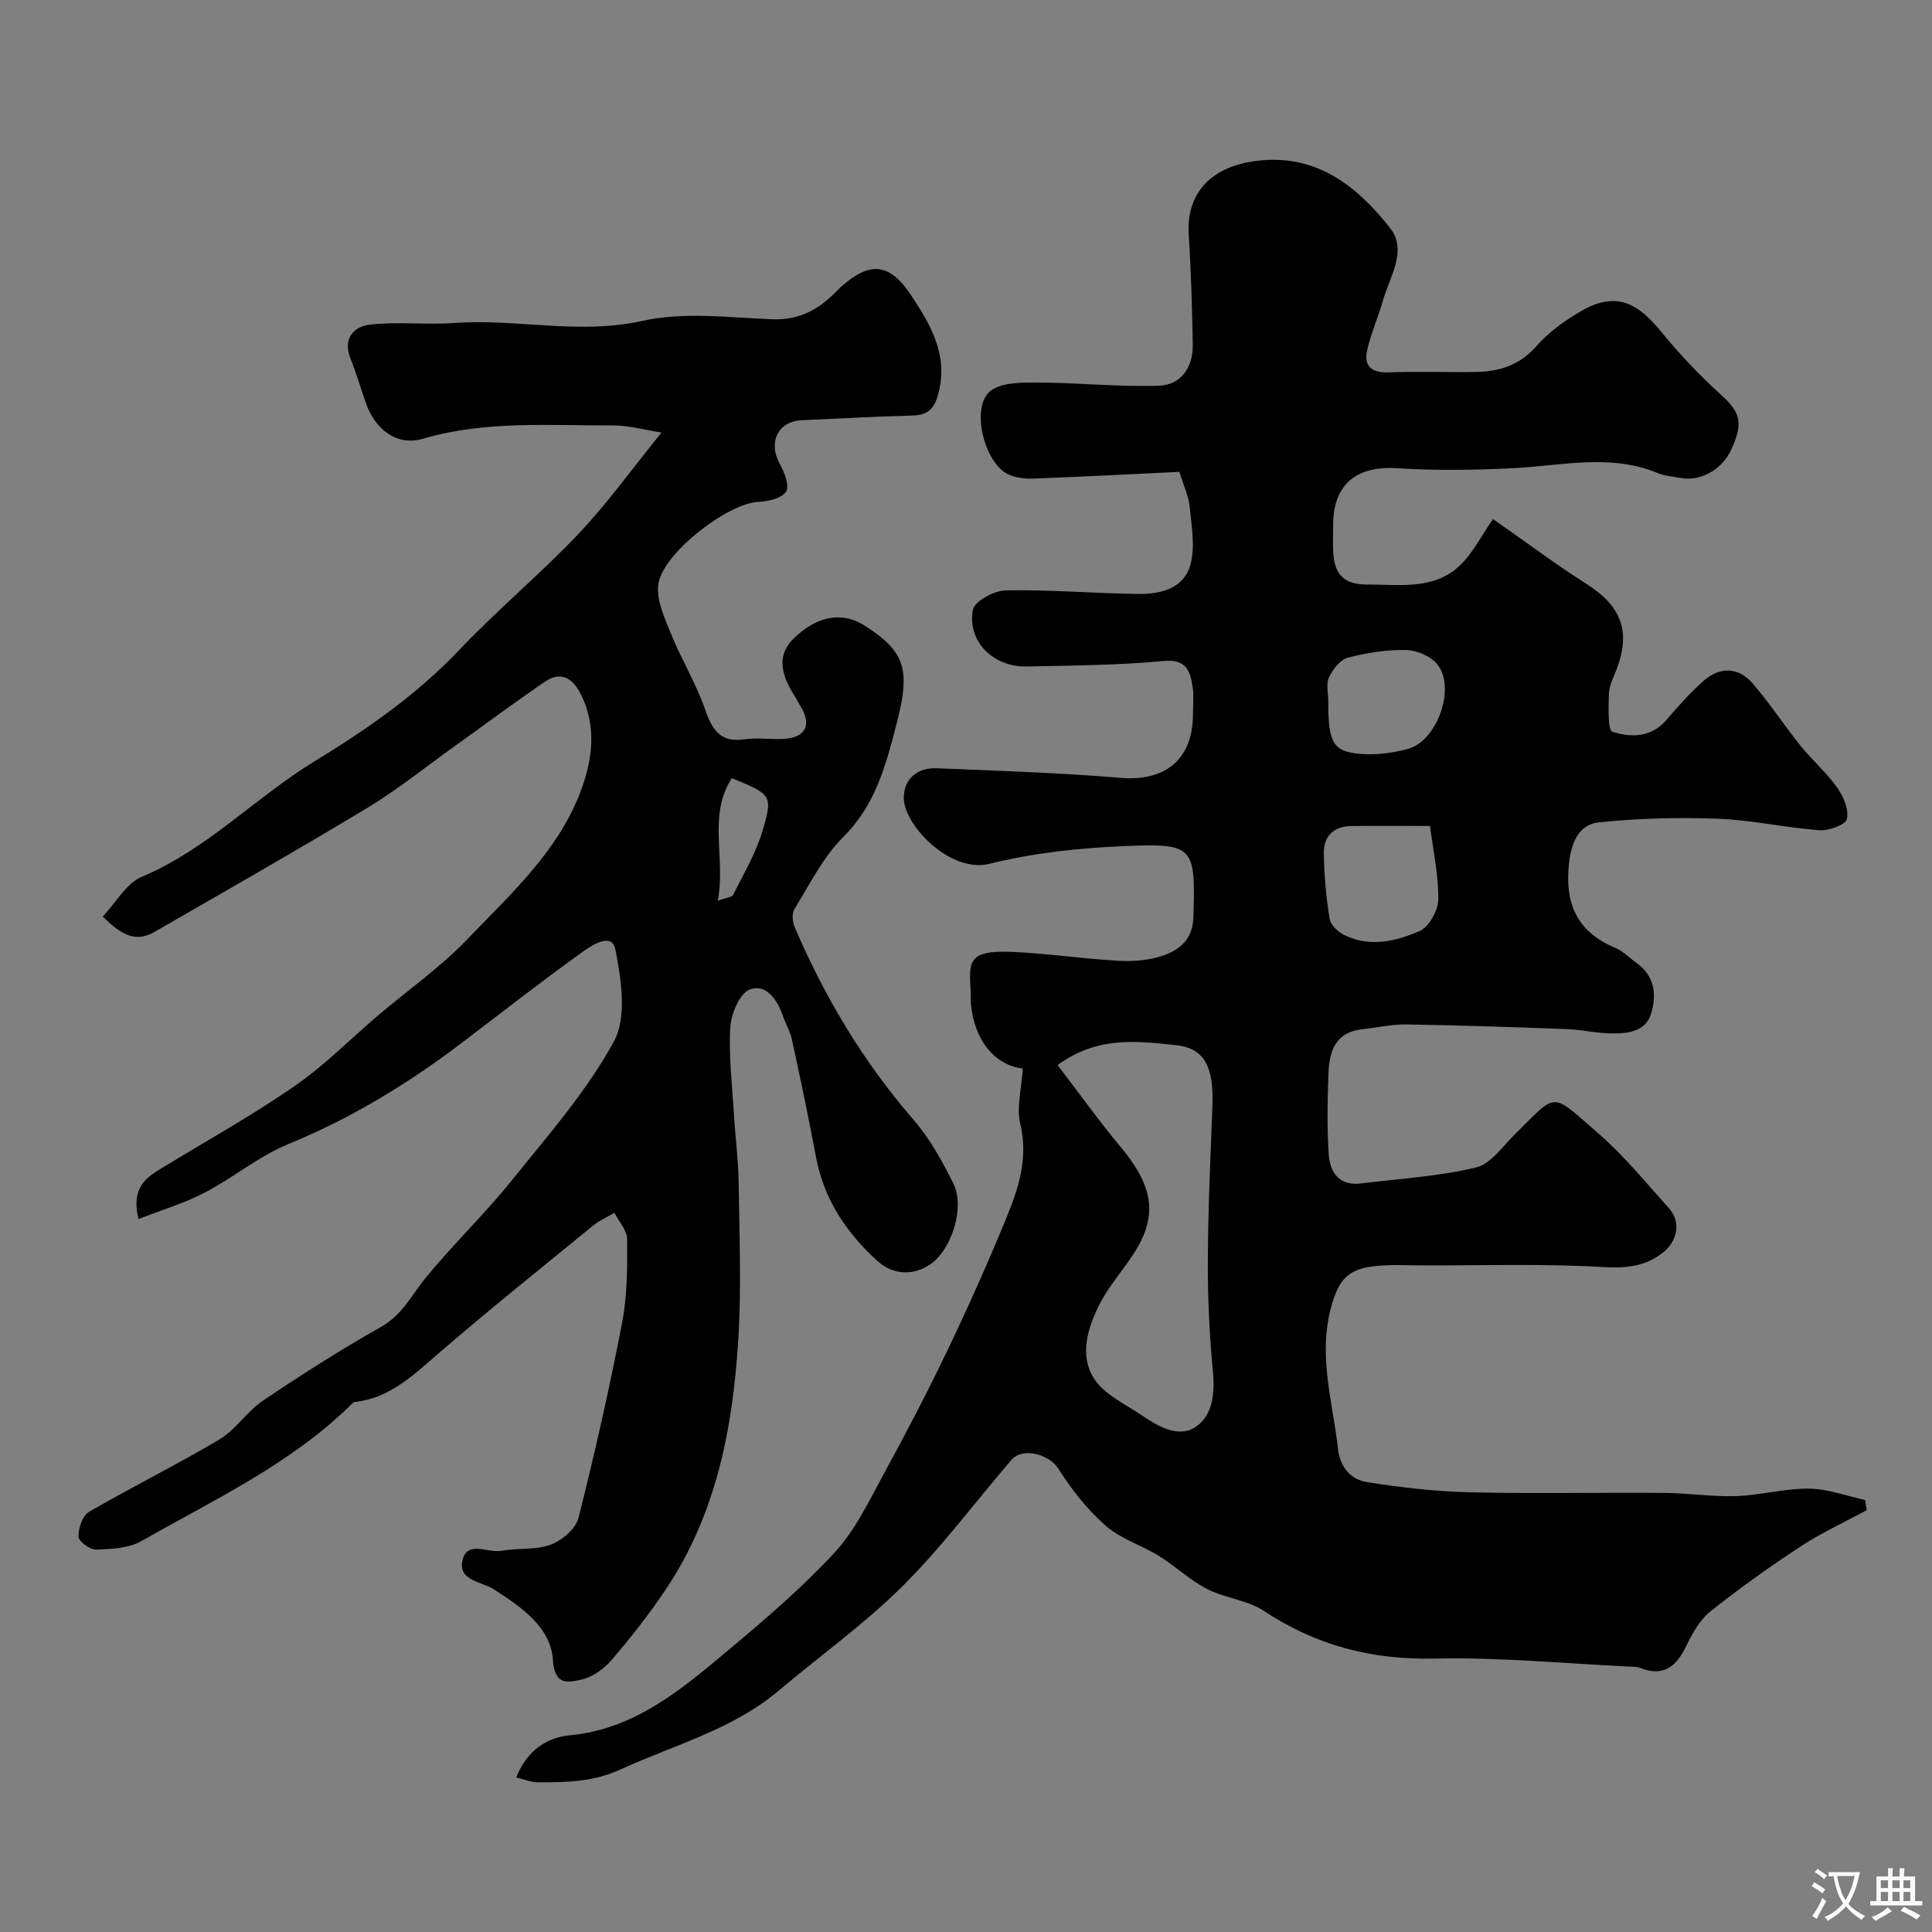
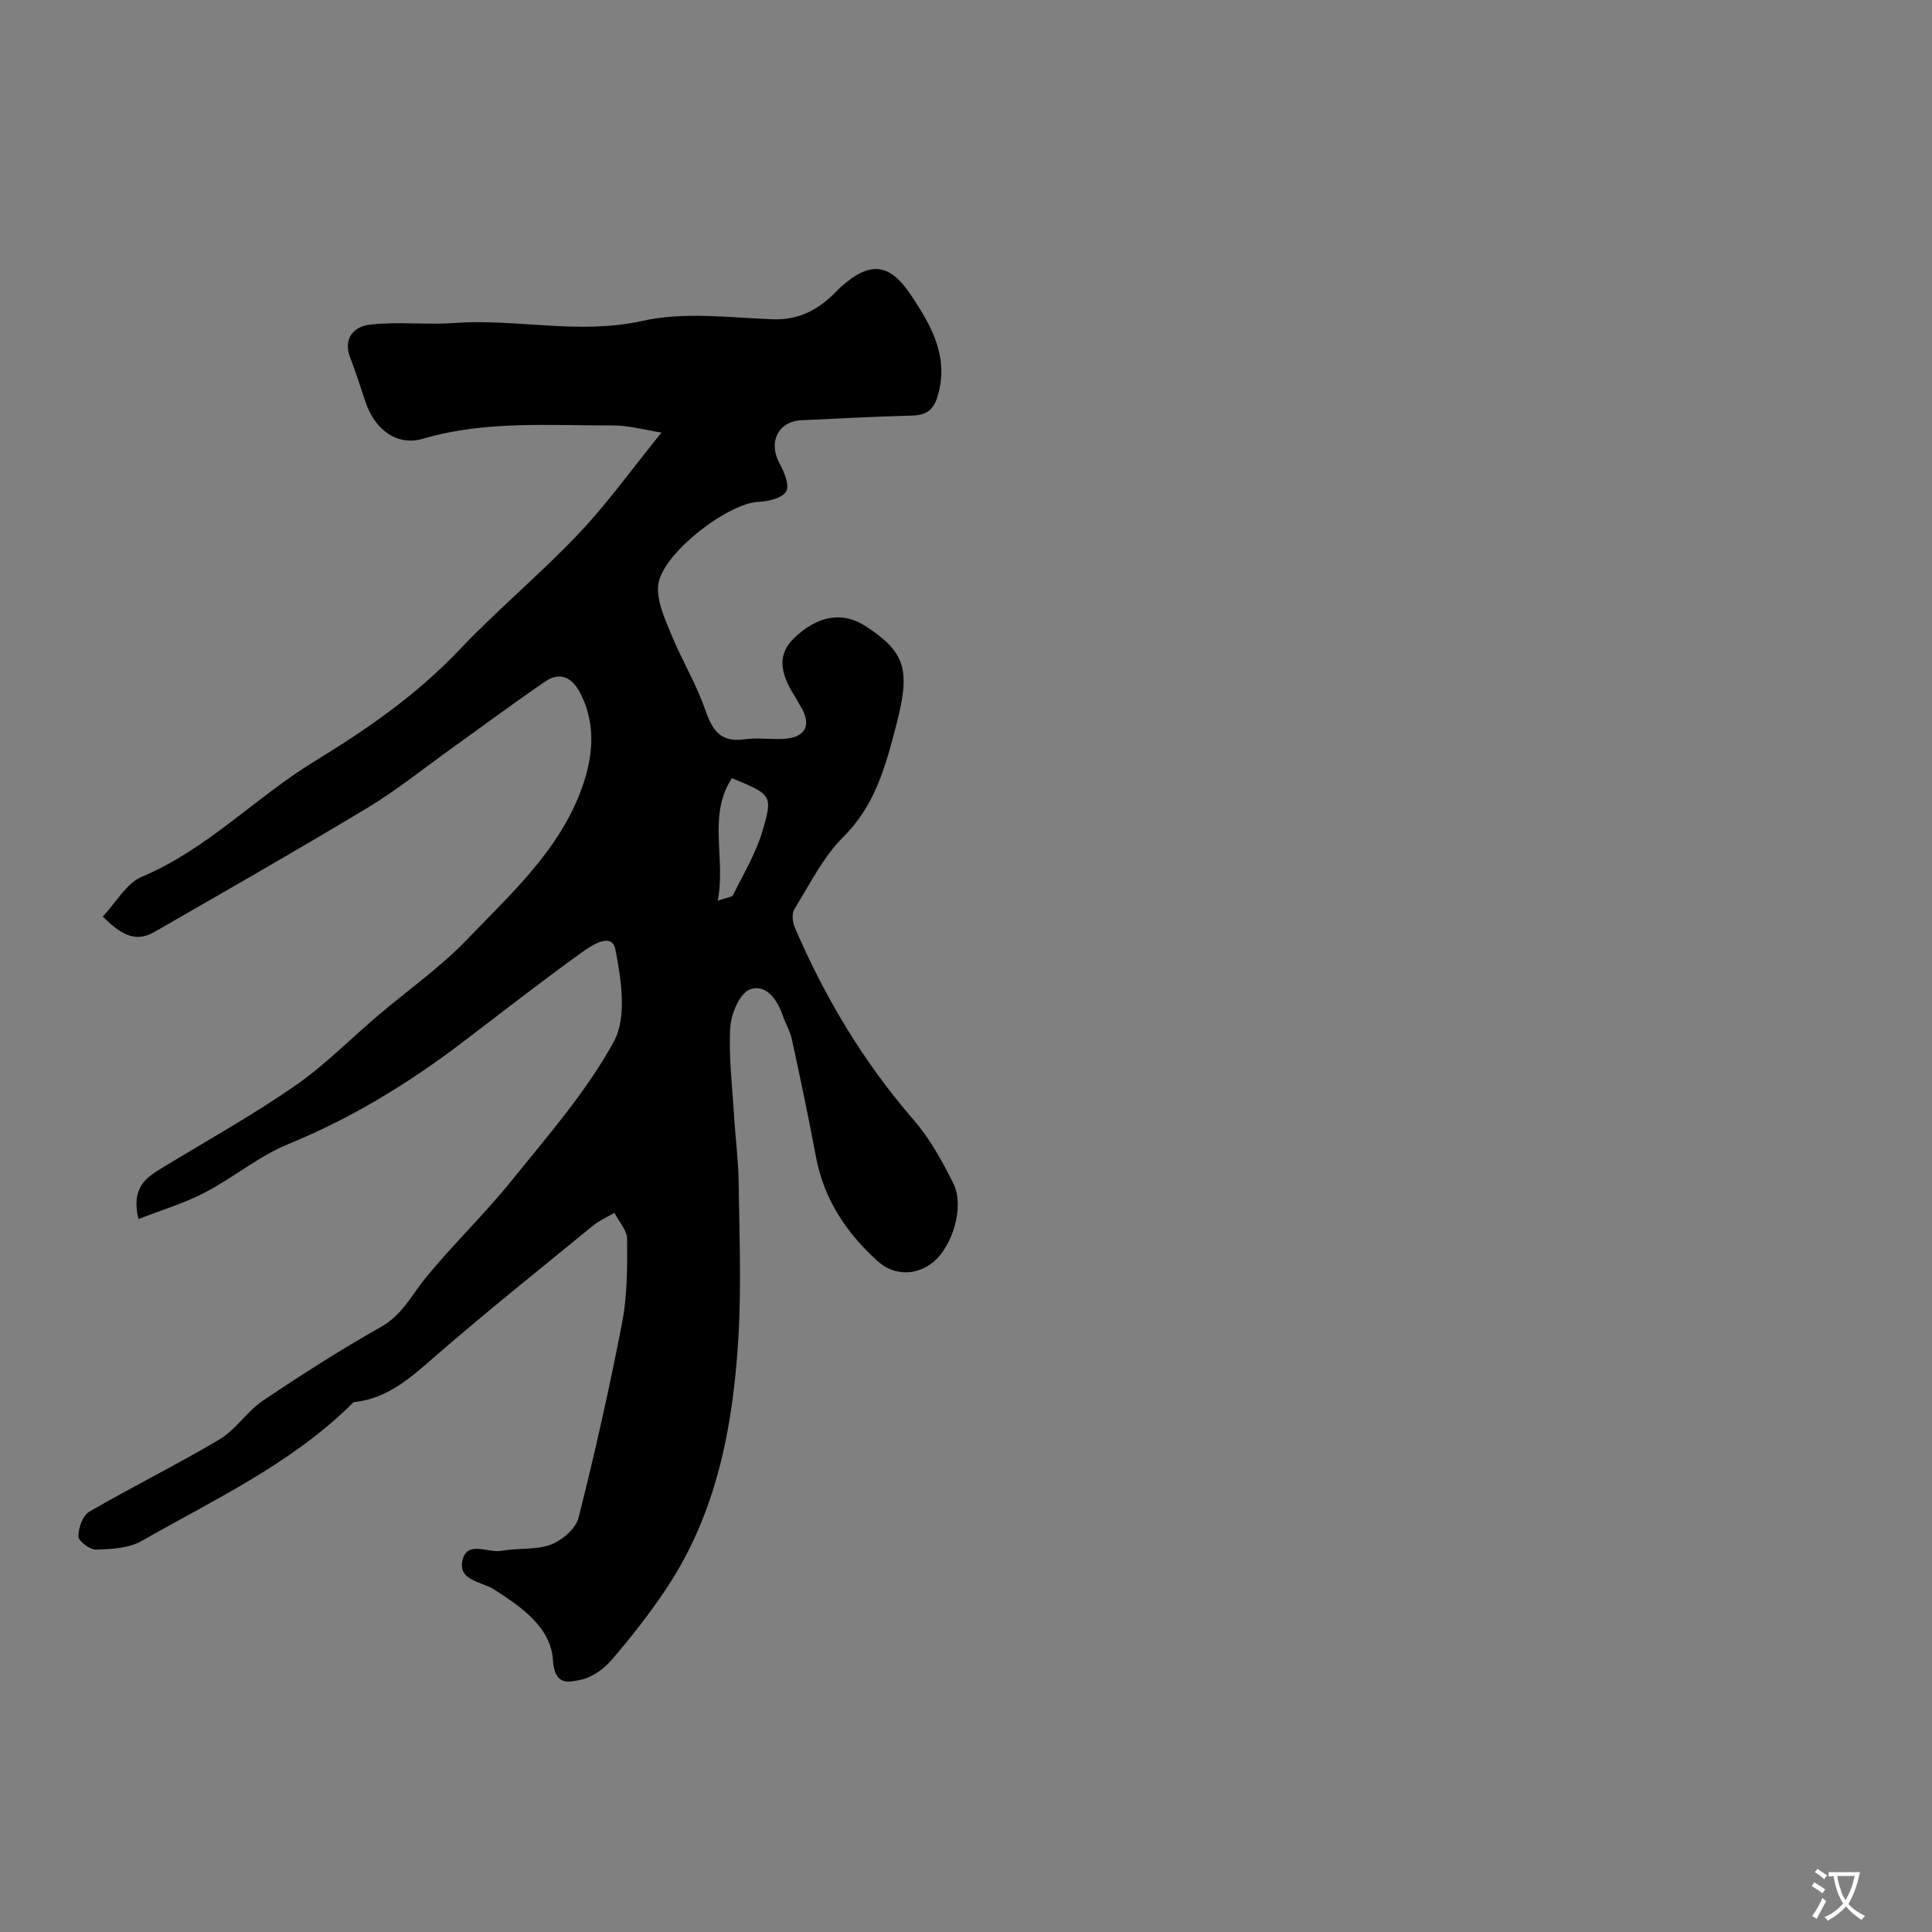
<svg xmlns="http://www.w3.org/2000/svg" enable-background="new 0 0 400 400" viewBox="0 0 400 400">
  <rect x="0" y="0" width="400" height="400" fill="#808080" stroke="none" />
-   <path d="m211.77 221.23c-5.74-.65-10.07-5.8-10.76-13.46-.06-.66.01-1.33-.02-2-.32-6.46-1.03-9.1 8.56-8.69 7.36.31 14.69 1.44 22.06 1.84 3.06.17 6.35-.1 9.22-1.09 3.41-1.19 6.1-3.36 6.24-7.82.45-14.66.24-15.43-13.96-14.85-9.45.39-19.05 1.38-28.19 3.67-8.27 2.07-17.9-8.15-17.8-13.72.07-3.99 2.9-6.21 6.86-6.05 12.7.52 25.41.93 38.07 1.99 9.22.77 14.94-3.84 14.94-13.19 0-1.83.22-3.7-.05-5.49-.5-3.35-1.2-5.96-6.05-5.51-9.38.87-18.85.93-28.29 1.13-6.96.15-12.38-5.19-11.17-11.75.33-1.77 4.41-3.97 6.8-4.01 9.09-.17 18.19.61 27.3.74 4.76.07 9.7-1.08 11-6.29.92-3.68.17-7.85-.22-11.77-.22-2.19-1.23-4.3-2.12-7.22-9.93.47-20.15 1.02-30.38 1.4-1.75.06-3.73-.19-5.26-.98-4.83-2.48-7.57-13.79-3.57-17.1 2.32-1.92 6.71-1.81 10.16-1.8 8.29.02 16.59.94 24.86.64 4.55-.17 7.03-3.85 6.95-8.5-.13-7.59-.35-15.2-.84-22.77-.58-8.95 5.15-14.9 16.21-15.46 11.23-.57 19.19 6.05 25.52 14.15 3.6 4.6-.12 10.04-1.52 14.97-.98 3.43-2.46 6.73-3.25 10.2-.77 3.35.87 4.78 4.43 4.65 6.02-.22 12.05.02 18.08-.08 4.84-.08 9.03-1.38 12.49-5.32 2.54-2.89 5.86-5.29 9.22-7.25 7.67-4.48 12.16-1.26 16.74 4.36 3.7 4.53 7.77 8.83 12.11 12.76 4.2 3.81 4.9 5.88 2.25 11.62-1.87 4.05-6.35 6.55-10.39 5.78-1.6-.3-3.29-.4-4.76-1.01-9.86-4.08-19.88-1.53-29.89-1.02-8.01.4-16.08.52-24.08.01-8.41-.55-13.26 3.34-13.26 11.74 0 1.83-.07 3.67.01 5.5.21 4.8 2.29 6.86 7.02 6.84 6.68-.02 13.79 1.2 19.21-3.94 2.69-2.55 4.41-6.11 6.86-9.61 7.62 5.32 13.3 9.59 19.29 13.38 7.07 4.47 9.58 9.75 6.05 18.34-.62 1.5-1.33 3.1-1.36 4.66-.05 2.67-.24 7.35.75 7.66 3.8 1.21 8.03 1.23 11.18-2.46 2.36-2.77 4.82-5.5 7.51-7.94 3.46-3.14 7.36-3.08 10.36.41 3.52 4.08 6.48 8.63 9.86 12.84 2.42 3 5.4 5.58 7.62 8.71 1.3 1.83 2.46 4.57 2.01 6.51-.28 1.2-3.77 2.46-5.71 2.31-7.01-.52-13.95-2.11-20.96-2.38-8.21-.31-16.5-.1-24.67.75-4.06.42-5.68 3.97-6.18 8.34-.95 8.39 1.58 14.32 9.6 17.66 1.62.67 2.92 2.08 4.39 3.13 3.72 2.67 4.18 6.49 3.02 10.39-1.14 3.85-4.79 4.18-8.07 4.18-3.1 0-6.19-.77-9.29-.89-11.09-.42-22.19-.8-33.29-.97-3.09-.05-6.19.67-9.29 1.01-5.31.59-6.69 4.42-6.87 8.82-.23 5.66-.32 11.35.03 16.99.24 3.76 2.14 6.66 6.68 6.1 7.95-.98 16.03-1.45 23.78-3.29 3.09-.73 5.57-4.41 8.14-6.94 8.89-8.75 7.21-8.85 17.45.07 5.26 4.59 9.72 10.11 14.42 15.32 2.53 2.81 1.78 6.87-1.43 9.29-3.68 2.77-7.53 3.13-12.24 2.86-12.33-.73-24.72-.32-37.09-.34-3.33-.01-6.69-.22-9.99.13-3.58.37-6.57 1.34-8.23 5.54-3.58 9.07-1.79 17.94-.32 26.93.29 1.77.56 3.55.75 5.33.39 3.74 2.58 6.4 6.01 6.94 6.96 1.09 14.02 1.93 21.06 2.1 13.51.32 27.04.02 40.56.13 4.93.04 9.86.83 14.77.66 5.05-.17 10.08-1.59 15.11-1.54 3.88.04 7.74 1.51 11.61 2.34.12.7.24 1.41.36 2.11-4.57 2.48-9.33 4.66-13.67 7.5-6.41 4.2-12.67 8.67-18.67 13.44-2.18 1.73-3.74 4.5-4.98 7.08-2.05 4.3-4.7 6.59-9.62 4.64-.59-.24-1.3-.23-1.96-.26-13.53-.63-27.07-1.97-40.57-1.67-13.02.29-24.53-2.71-35.33-9.86-3.43-2.27-8.05-2.63-11.78-4.55-3.53-1.82-6.5-4.69-9.9-6.8-3.63-2.25-7.98-3.57-11.12-6.32-3.78-3.32-7.03-7.45-9.73-11.73-1.9-3.02-7.4-4.63-9.81-1.82-7.49 8.74-14.4 18.05-22.53 26.13-7.89 7.84-17.07 14.38-25.6 21.59-9.58 8.09-21.55 11.18-32.61 16.26-5.77 2.65-11.34 2.74-17.19 2.72-1.46 0-2.92-.63-4.54-1.01 2.19-5.55 6.34-8.27 10.99-8.71 13.65-1.28 23.31-9.6 33.05-17.75 7.59-6.36 15.18-12.85 21.88-20.1 4.23-4.58 7.06-10.55 10.1-16.13 4.67-8.55 9.17-17.21 13.38-25.99 4.28-8.93 8.31-17.99 12.07-27.14 2.53-6.16 4.57-12.39 2.9-19.45-.84-3.53.27-7.46.52-11.5zm7.19-.72c4.47 5.83 8.52 11.51 12.98 16.86 6.5 7.79 8.11 13.91 2.85 22.08-2.3 3.57-5.2 6.8-7.12 10.55-2.47 4.84-4.23 10.57-1.2 15.36 2.1 3.33 6.45 5.32 9.95 7.68 3.46 2.34 7.72 4.87 11.37 2.22 3.41-2.48 3.74-7.09 3.31-11.6-.72-7.56-1.07-15.18-1.03-22.77.05-10.6.54-21.2.94-31.8.31-7.98-1.47-12.05-7.48-12.69-7.91-.83-16.2-2-24.57 4.11zm77.11-49.51c-6.39 0-11.37-.05-16.35.02-3.54.05-5.66 2.1-5.63 5.49.04 4.59.47 9.2 1.19 13.73.2 1.28 1.78 2.73 3.09 3.37 5.26 2.58 10.68 1.27 15.55-.85 1.93-.84 3.83-4.24 3.86-6.5.07-5.02-1.05-10.06-1.71-15.26zm-21.07-25.81c0 8.5.92 10.4 6.54 10.89 3.29.28 6.79-.16 9.99-1.04 6-1.65 9.89-12.49 6.13-17.41-1.32-1.73-4.28-3-6.53-3.05-4.03-.09-8.17.56-12.09 1.59-1.58.42-3.12 2.43-3.89 4.08-.65 1.37-.14 3.27-.15 4.94z" fill="#000001" />
  <path d="m28.66 252.4c-1.57-6.64 1.69-8.65 5-10.66 9.15-5.57 18.54-10.8 27.34-16.88 6.19-4.28 11.55-9.76 17.32-14.66 6.13-5.21 12.81-9.89 18.35-15.66 8.83-9.2 18.57-17.97 23.35-30.19 2.62-6.7 3.72-13.96.06-20.95-1.64-3.14-4.12-4.39-7.18-2.31-6.47 4.41-12.76 9.1-19.13 13.66-5.84 4.18-11.46 8.73-17.59 12.44-14.62 8.81-29.47 17.28-44.28 25.8-4.04 2.33-7.09.24-10.63-3.22 2.77-2.93 4.88-6.89 8.09-8.24 13.52-5.69 23.51-16.42 35.7-23.87 10.87-6.64 21.14-13.74 29.97-23.04 7.92-8.35 16.83-15.75 24.75-24.1 5.97-6.29 11.05-13.41 17.18-20.96-3.53-.55-6.78-1.49-10.03-1.48-13.17.05-26.4-1.05-39.39 2.76-5.35 1.57-9.91-1.9-11.82-7.48-1.06-3.08-1.99-6.21-3.19-9.23-1.62-4.1.82-6.54 3.99-6.91 5.78-.68 11.72.08 17.55-.35 12.96-.94 25.79 2.51 38.97-.44 8.57-1.92 17.93-.67 26.91-.33 5.27.2 9.19-1.82 12.72-5.28.48-.47.92-.97 1.42-1.41 6.1-5.41 10.09-4.98 14.57 1.76 4.19 6.31 7.89 12.73 5.46 20.88-.87 2.92-2.41 3.92-5.31 3.99-7.6.2-15.2.61-22.8.96-4.96.22-7.03 4.61-4.57 9.03.96 1.73 2.07 4.58 1.31 5.76-.9 1.39-3.72 2.03-5.75 2.12-6.42.28-20.21 10.96-20.74 17.34-.28 3.28 1.4 6.87 2.72 10.11 2.12 5.19 5.08 10.06 6.93 15.33 1.48 4.21 3.03 7.12 8.17 6.38 2.61-.37 5.33.02 7.99-.08 4.69-.18 6.1-2.87 3.66-6.78-.43-.69-.78-1.44-1.22-2.12-3.31-5.18-3.35-8.86-.1-11.98 4.89-4.69 10.06-5.56 14.77-2.49 8.19 5.33 9.38 8.91 6.47 20.14-2.2 8.52-4.34 16.86-11.06 23.53-4.19 4.16-6.95 9.82-10.12 14.94-.56.91-.4 2.66.07 3.75 6.22 14.5 14.21 27.88 24.6 39.86 3.37 3.89 5.96 8.58 8.26 13.22 2.35 4.74-.2 13.1-4.31 16.34-3.44 2.72-7.99 2.79-11.43-.33-6.43-5.83-11.08-12.78-12.72-21.54-1.52-8.14-3.23-16.25-4.99-24.34-.37-1.72-1.34-3.29-1.91-4.98-1.14-3.36-3.56-6.61-6.8-5.35-2.12.83-3.89 5.09-4.05 7.91-.34 6.06.42 12.18.79 18.27.28 4.6.89 9.19.95 13.79.14 10.85.59 21.74-.08 32.55-1.13 18.23-4.53 36-14.93 51.58-3.44 5.16-7.3 10.07-11.34 14.77-1.61 1.87-4.09 3.61-6.43 4.07-2.4.47-5.32 1.34-5.67-4.1-.44-6.81-6.55-11-12.19-14.62-2.58-1.65-7.46-1.81-6.55-5.98.93-4.27 5.32-1.5 8.11-2.02 3.37-.63 7.06-.12 10.18-1.28 2.34-.87 5.18-3.3 5.75-5.56 3.38-13.39 6.42-26.88 9.03-40.44 1.08-5.62 1.07-11.51 1.03-17.27-.01-1.81-1.71-3.62-2.63-5.43-1.49.88-3.11 1.59-4.44 2.67-10.68 8.72-21.44 17.34-31.87 26.34-5.25 4.53-10.14 9.35-17.47 10.17-.41.05-.78.58-1.13.92-12.49 12.1-28.13 19.37-42.97 27.84-2.65 1.51-6.24 1.68-9.42 1.79-1.27.04-3.66-1.73-3.67-2.72-.03-1.74.88-4.33 2.23-5.12 8.9-5.17 18.15-9.73 26.99-14.99 3.38-2.02 5.69-5.8 8.99-8.02 7.98-5.37 16.1-10.56 24.47-15.28 4.43-2.5 6.36-6.68 9.31-10.27 5.65-6.88 12.13-13.08 17.71-20.02 7.48-9.29 15.51-18.42 21.16-28.79 2.73-5 1.53-12.86.3-19.06-.73-3.67-4.97-.78-6.86.57-8.5 6.09-16.74 12.56-25.08 18.89-11.08 8.41-22.83 15.55-35.79 20.86-6.08 2.49-11.33 6.94-17.22 10-4.17 2.2-8.78 3.56-13.79 5.52zm119.95-65.92c1.85-.66 2.94-.72 3.18-1.2 2.15-4.36 4.71-8.62 6.08-13.23 2.2-7.45 1.86-7.55-6.34-10.94-5.06 7.74-1.23 16.38-2.92 25.37z" fill="#000001" />
  <g fill="#fafbfa">
    <path d="m377.9 391.2c-.2.3-.4.5-.6.8-.7-.6-1.4-1-2.2-1.5.2-.3.4-.5.5-.8.6.4 1.4.8 2.3 1.5zm-1.8 6.1c-.2-.2-.5-.4-.9-.6.4-.6.8-1.2 1.2-1.9s.7-1.3.9-1.9c.3.3.5.5.8.7-.7 1.3-1.4 2.6-2 3.7zm2.2-9c-.3.3-.5.5-.6.8-.6-.6-1.3-1.1-2-1.5.3-.3.5-.5.6-.7.6.5 1.3.9 2 1.4zm.3.2v-.9h2 4.5c-.3 1.3-.6 2.5-1 3.6s-.9 2.1-1.4 3c.4.5 1 1 1.6 1.4s1.2.8 1.9 1.1c-.3.2-.5.4-.8.8-.4-.3-1-.7-1.6-1.2s-1.2-1.1-1.6-1.6c-.5.6-1.1 1.1-1.7 1.6s-1.4.9-2.1 1.4c-.1-.3-.3-.5-.7-.8.6-.2 1.2-.5 1.9-1s1.4-1.1 2-1.8c-.5-.8-.9-1.6-1.2-2.5s-.6-2-.8-3.2c-.4.1-.7.1-1 .1zm2.5 2.7c.2 1 .7 1.7 1 2.2.3-.5.6-1.1 1-2s.6-1.9.9-3h-3.2-.4c.1.9.3 1.8.7 2.8z" />
-     <path d="m396.5 388.5v1.5 3.6h1.5v.9c-.4 0-1 0-1.7 0h-7.9c-.5 0-.9 0-1.2 0v-.9h1.3v-3.5c0-.7 0-1.2 0-1.6h2.4c0-.8 0-1.4 0-1.7h1c0 .3-.1.8-.1 1.7h1.5c0-.8 0-1.4 0-1.7h1c0 .3-.1.9-.1 1.7zm-8.2 9.2c-.2-.3-.5-.5-.8-.8.8-.3 1.4-.6 1.9-.9s1-.7 1.4-1.1c.3.3.6.5.9.8-1.6 1-2.8 1.6-3.4 2zm2.6-6.8v-1.6h-1.5v1.6zm0 2.7v-1.9h-1.5v1.9zm2.4-2.7v-1.6h-1.5v1.6zm0 2.7v-1.9h-1.5v1.9zm.2 2 .7-.8c.4.2.9.5 1.6.8s1.3.7 1.8 1c-.3.3-.5.5-.8.8-.4-.3-1.5-1-3.3-1.8zm2-4.7v-1.6h-1.4v1.6zm0 2.7v-1.9h-1.4v1.9z" />
  </g>
</svg>